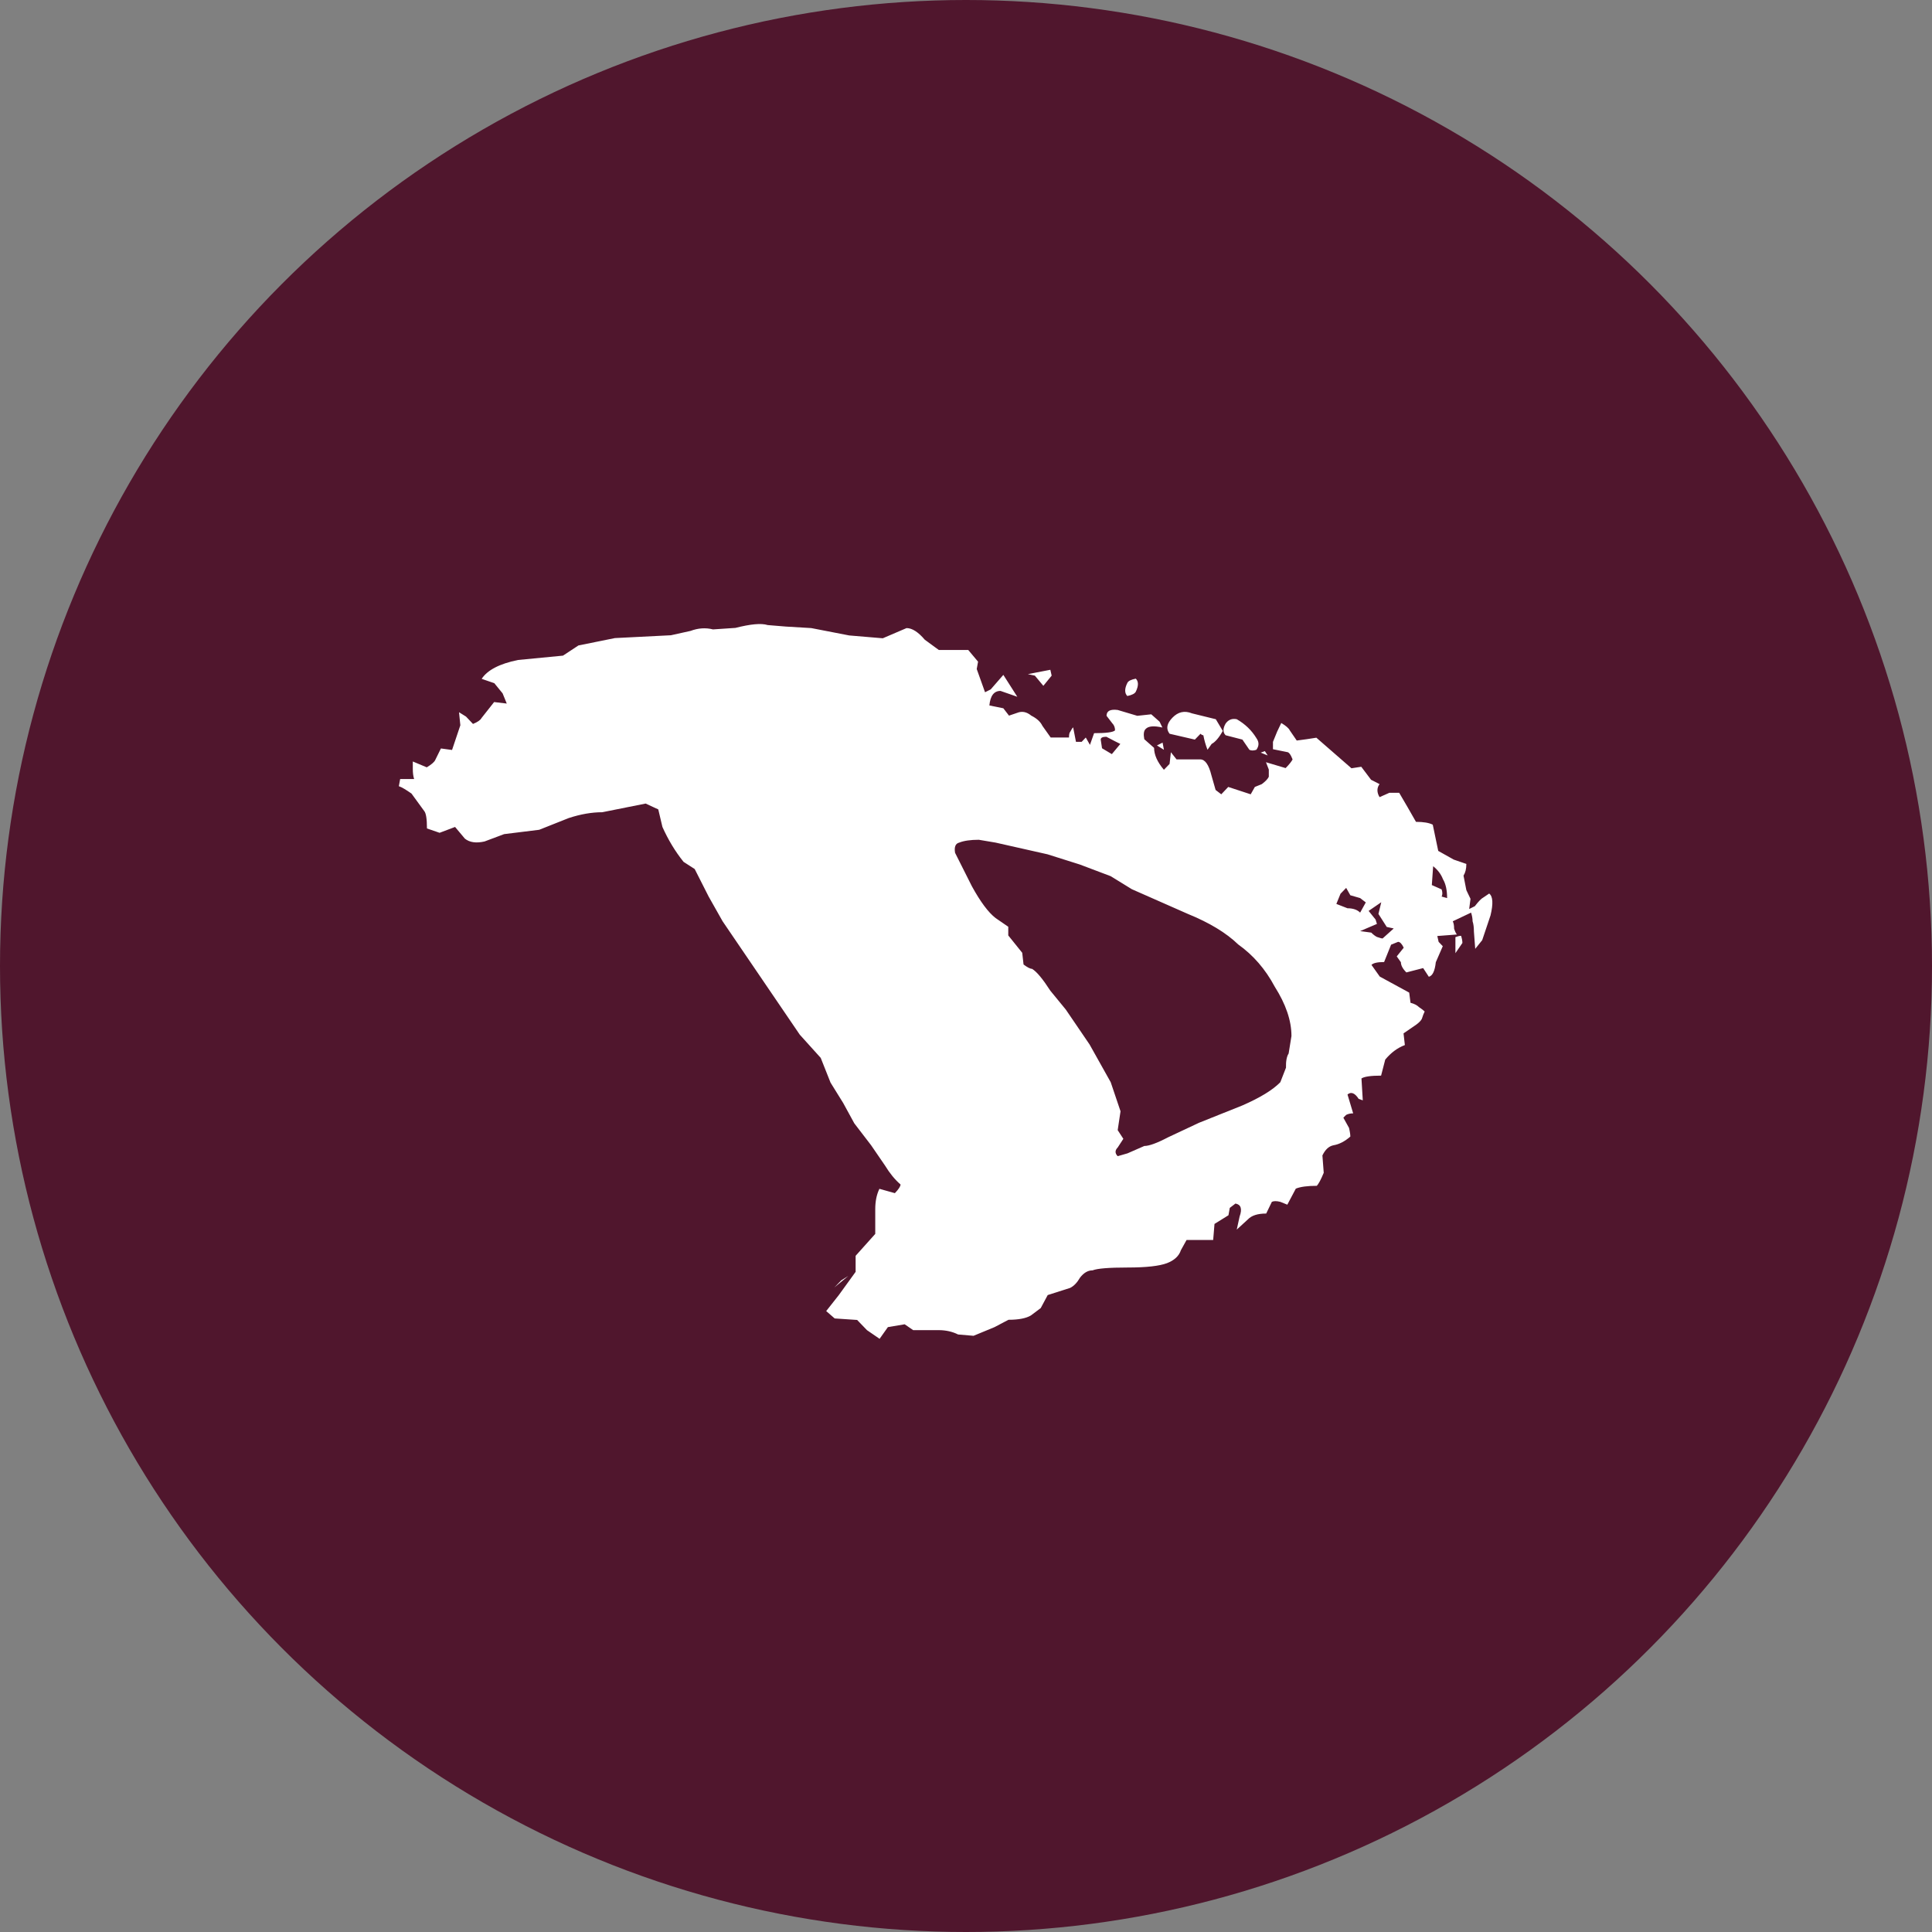
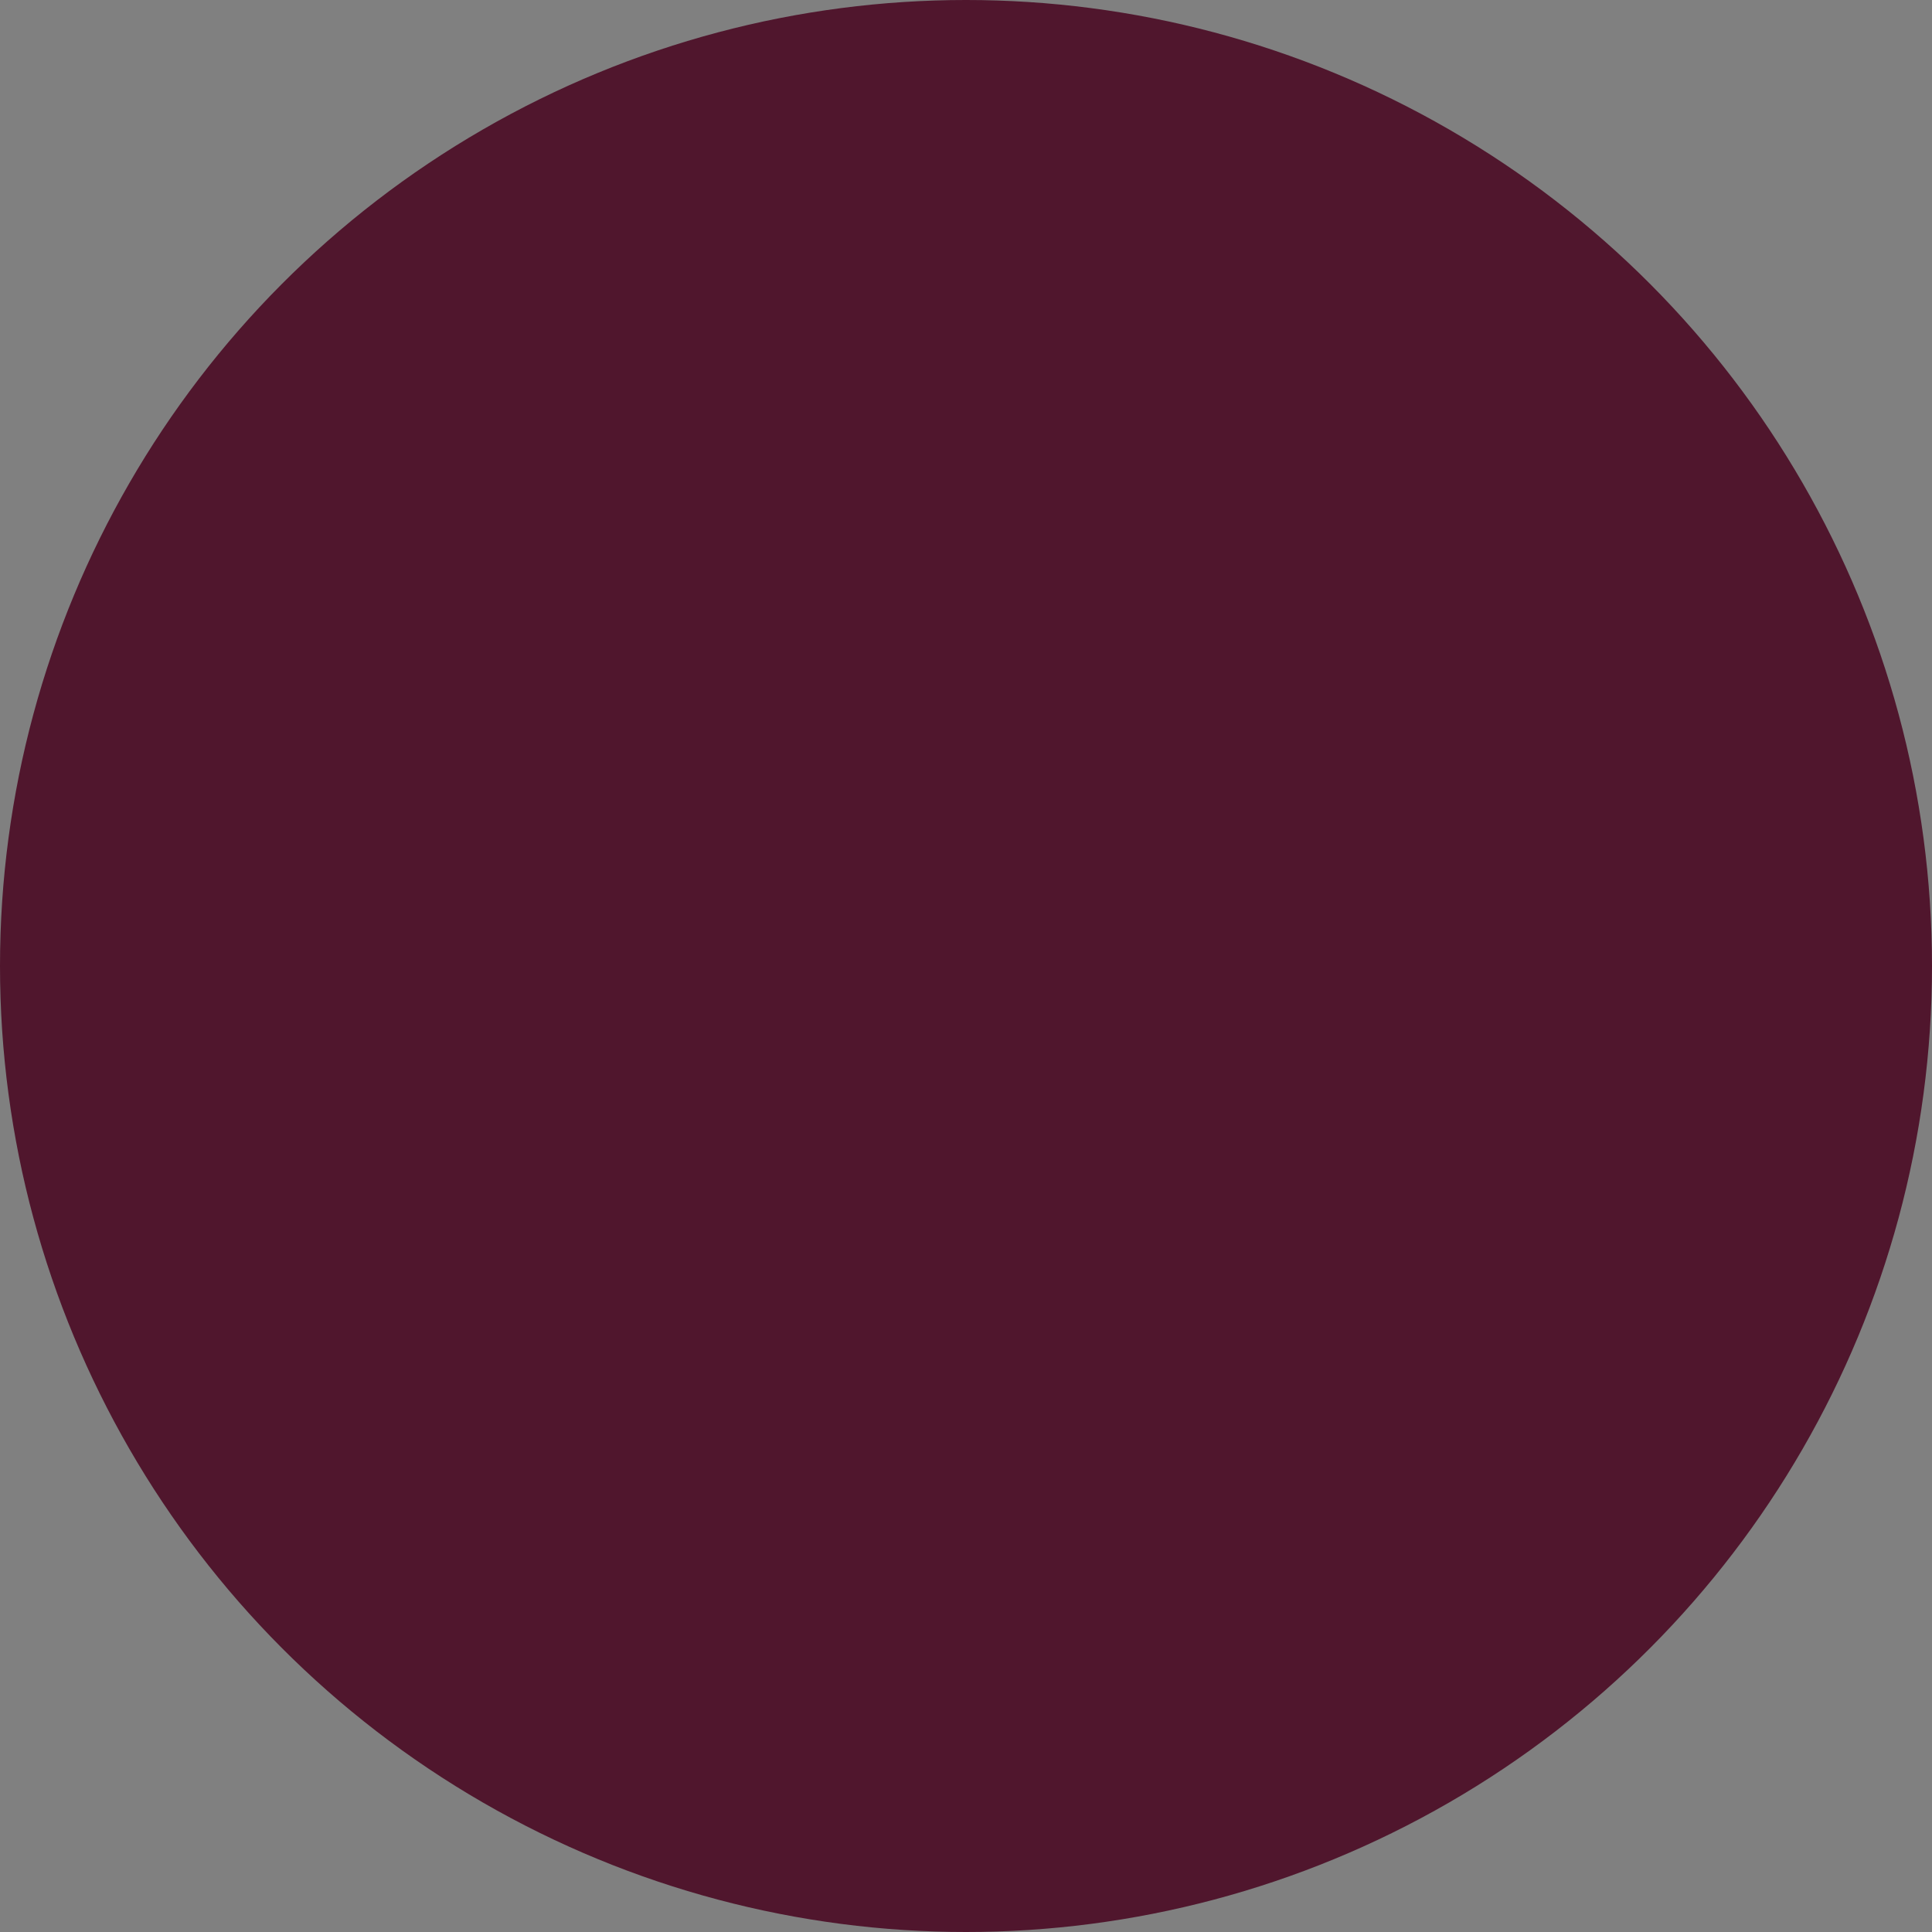
<svg xmlns="http://www.w3.org/2000/svg" width="800px" height="800px" viewBox="0 0 1024 1024">
  <rect x="0" y="0" width="1024" height="1024" fill="#808080" stroke="none" />
  <circle cx="512" cy="512" r="512" style="fill:#50162d" />
-   <path d="M665.9 391.2c1.5 2.1 1.5 4.1 0 6.2-1.5.5-2.7.5-3.7 0l-3.7-5.4-8.9-2.3c-1.5-1.5-1.5-3.6 0-6.2 1.5-2.1 3.5-2.8 5.9-2.3 4.5 2.6 7.9 5.9 10.4 10zM774.4 496c.5 1.5.7 2.8.7 3.8l-3.7 5.4v-8.5c1.1-.4 2.1-.7 3-.7zm-130-114.8 3.7 6.2c-2 3.6-4 5.9-5.9 6.9l-2.2 3.1c-1-2.6-1.7-5.1-2.2-7.7-.5 0-1-.3-1.5-.8l-3 3.1-13.4-3.1c-2-2.6-1.5-5.4 1.5-8.5 3-3.1 6.4-3.9 10.4-2.3l12.6 3.1zm-27.5 16.2-3.7-2.3 3-1.5.7 3.8zm-59.5-39.3-4.4 5.4-4.5-5.4-3.7-.8 11.9-2.3.7 3.1zm231.9 115.5c2 1.5 2.2 5.4.7 11.6l-4.4 13.1-3.7 4.6-.7-9.2c0-2.1-.2-3.9-.7-5.4 0-1.5-.3-3.1-.8-4.6l-9.7 4.6c.5 1 .7 2.3.7 3.9.5 1.5 1 2.6 1.5 3.1l-10.4.8.7 3.1 2.2 2.3-3.7 8.5c-.5 4.6-1.7 7.2-3.7 7.7l-3-4.6-8.9 2.3c-2-2-2.9-3.8-2.9-5.4l-2.2-3.1 3.7-4.6c-1-2.1-2-3.1-3-3.1l-3.7 1.5-3.7 9.2c-3.5 0-5.7.5-6.7 1.5l4.4 6.2 15.6 8.5.7 5.4c2 .5 3.5 1.3 4.5 2.3 1.5 1 2.5 1.8 3 2.3-.5 1-1 2.3-1.5 3.9-.5 1-1.5 2-3 3.1l-6.7 4.6.7 6.2c-4 1.5-7.4 4.1-10.4 7.7l-2.2 8.5c-5.4 0-8.9.5-10.4 1.5l.7 11.6-2.2-.8c-2-3.1-4-3.9-5.9-2.3l3 10c-1.5 0-2.7.3-3.7.8l-1.5 1.5 3 5.4c.5 2.1.7 3.6.7 4.6-3 2.6-5.9 4.1-8.9 4.6-2.5.5-4.4 2.3-5.9 5.4l.7 9.2c-1.5 3.6-2.7 5.9-3.7 6.9-4.9 0-8.7.5-11.1 1.5l-4.5 8.5-3.7-1.5c-2-.5-3.5-.5-4.5 0l-3 6.2c-4.5 0-7.7 1-9.7 3.1l-5.9 5.4 1.5-6.9c1.5-4.1.7-6.4-2.2-6.9l-3 2.3-.7 3.9-7.4 4.6-.7 8.5h-14.1l-3 5.4c-1 3.1-3.5 5.4-7.4 6.9-4 1.5-10.9 2.3-20.8 2.3s-16.1.5-18.6 1.5c-2.5 0-4.7 1.3-6.7 3.9-1.5 2.6-3.2 4.4-5.2 5.4l-11.9 3.8-3.7 6.9-5.2 3.9c-2.5 1.5-6.4 2.3-11.9 2.3l-7.4 3.9L516 708l-8.2-.7c-3-1.5-6.4-2.3-10.4-2.3H484l-4.5-3.1-8.9 1.5-4.4 6.2-6.7-4.6-5.2-5.4-11.9-.8-4.5-3.9 6.7-8.5 8.9-12.3v-8.5l10.4-11.6v-13.1c0-4.1.7-7.7 2.2-10.8l8.2 2.3c2-2.1 3-3.6 3-4.6-3-2.6-5.7-5.9-8.2-10l-7.4-10.8-8.9-11.6-5.9-10.8-6.7-10.8-5.2-13.1-11.1-12.3-40.9-60.1-7.4-13.1-7.4-14.6-5.9-3.8c-4.5-5.6-8.2-11.8-11.2-18.5l-2.2-9.3-6.7-3.1-23 4.6c-5.5 0-11.4 1-17.8 3.1l-15.6 6.2-18.6 2.3-10.4 3.9c-4.5 1-7.9.5-10.4-1.5l-5.2-6.2-8.2 3.1-6.7-2.3c0-5.1-.5-8.2-1.5-9.3l-6.7-9.2c-3-2.1-5.2-3.4-6.7-3.9l.7-3.8h7.4c-.5-1.5-.7-3.3-.7-5.4v-3.9l7.4 3.1c2.5-1.5 4-2.8 4.5-3.9l3-6.1 5.9.8 4.4-13.1-.7-6.9 3.7 2.3 3.7 3.9c2.5-1 4-2.1 4.5-3.1l6.7-8.5 6.7.8-2.2-5.4-4.4-5.4-6.7-2.3c3-4.6 9.4-8 19.3-10l23.8-2.3 8.2-5.4 19.3-3.9 29.7-1.5 10.4-2.3c4-1.5 8-1.8 11.9-.8l11.9-.8c7.9-2 13.6-2.6 17.1-1.5l9.7.8 13.4.8 20.1 3.9 17.8 1.5 12.6-5.4c3 0 6.2 2.1 9.7 6.2l7.4 5.4h15.6l5.2 6.2-.7 3.9 4.4 12.3 3-1.5 6.7-7.7 7.4 11.6-8.9-3.1c-3.5 0-5.4 2.6-5.9 7.7l7.4 1.5 3 3.9 4.4-1.5c2.5-1 5-.5 7.4 1.5 3 1.5 4.9 3.3 5.9 5.4l4.4 6.2h9.7c0-1.5.2-2.6.7-3.1.5-1 1-1.8 1.5-2.3l1.5 7.7h3l2.2-2.3 2.2 3.9 2.2-6.2c6.4 0 10.2-.5 11.1-1.5 0-1.5-.5-2.8-1.5-3.8l-3-3.9c0-2.6 2-3.6 5.9-3.1l10.4 3.1 7.4-.8 4.4 3.9 1.5 3.1c-4.5-1-7.4-.8-8.9.8-1 1-1.2 2.8-.7 5.4l5.2 4.6c0 3.6 1.7 7.5 5.2 11.6l3-3.1.7-6.2 3 3.8h12.6c2.5 0 4.5 2.8 5.9 8.5l2.2 7.7 3 2.3 3.7-3.9 11.9 3.9 2.2-3.9 3.7-1.5c2-1.5 3.2-2.8 3.7-3.9v-3.8L671 404l10.4 3.1c2-2 3.2-3.6 3.7-4.6-1-2.6-2-3.9-3-3.9l-7.4-1.5v-3.9l2.2-5.4 2.2-4.6c2.5 1.5 4 2.8 4.5 3.9l3.7 5.4 5.2-.7 5.2-.8 18.6 16.2 5.2-.8 5.2 6.9 4.5 2.3c-1.5 2-1.5 4.4 0 6.9l5.2-2.3h5.2l4.5 7.7 4.4 7.7c4 0 6.9.5 8.9 1.5l2.9 13.9 8.2 4.6 6.7 2.3c0 2.6-.5 4.6-1.5 6.2l1.5 7.7 2.2 4.6-.7 5.4 3-1.5c2-2.6 3.5-4.1 4.5-4.6l3.1-2.1zM602 359.7c1.5 1.5 1.5 3.8 0 6.9-.5 1-2 1.8-4.5 2.3-1.5-1.5-1.5-3.9 0-6.9.5-1.1 2-1.8 4.5-2.3zm152.4 143.2c1.5 1.5 1.5 3.6 0 6.2l-3.7 1.5-.7-5.4c0-1.5.2-2.6.7-3.1 1-.4 2.2-.2 3.7.8zm-31.2-37.7c1 1 1.5 3.6 1.5 7.7-2 1-4 1.3-5.9.8-2.5-1.5-3-3.8-1.5-6.9.9-2.6 2.9-3.2 5.9-1.6zM512.8 362.7l-4.5 8.5 2.2-6.1 2.3-2.4zm102.6 297.4-3-4.6 3-2.3c2.5.5 3.5 2.3 3 5.4l-3 1.5zm124.1-114.8c-3-2-5-4.1-5.9-6.1l4.4 3.1 1.5 3zM442.2 682.4l3.7-3.8 3.7-2.3-7.4 6.1zm319.6-199.5-2.2 4.6-.7 2.3-.7-5.4 3.6-1.5zm3.7 37.8-1.5 6.9 1.5-6.9zm-52.8-84.8 2.2 3.1-3 .8-3-2.3 3.8-1.6zM579.7 617l-3 2.3 3-2.3zm-15.6-259.7-.7 3.9.7-3.9zm158.3 85.5-1.5 3.9 1.5-3.9zm-3 125.6 1.5 2.3-2.2 1.5.7-3.8zM576.7 361.9l-1.5 2.3 1.5-2.3zm40.1 281.2-1.5 3.1 1.5-3.1zM449.6 478.3l-3 3.1 3-3.1zm-4.4 221.1-.7 3.9.7-3.9zm225.2-301.3 1.5 2.3-3.7-1.5 2.2-.8zM549.2 607.7l-.7 3.1.7-3.1zm171.7-156.4-.7 3.1.7-3.1zm-5.2 36.2-1.5 2.3 1.5-2.3zm9.7 95.5-2.2 1.5 2.2-1.5zM251.9 390.5l-.7 3.8.7-3.8zm498 128.6-3 1.5 3-1.5zm-9.7-5.4-4.4.8 4.4-.8zM583.4 678.6l-.7 2.3.7-2.3zm150.2-148.7V526v3.9zm36.4-51.6c-.5 1-.7 2.1-.7 3.1-.1-1.6.2-2.6.7-3.1zM247.4 375.8l-.7 3.1.7-3.1zm422.9 67-3 .8 3-.8zm-11.8-46.2-1.5 2.3 1.5-2.3zm-183.6-43.9-2.2.8 2.2-.8zm74.3 30.8-.7 3.1.7-3.1zm-10.3-.7-1.5 1.5 1.5-1.5zm-96 311.2-.7 3.1.7-3.1zm268.3-192.6-1.5-1.5 1.5 1.5zM528.4 378.1l-1.5-1.5 1.5 1.5zM767 476c0-4.1-.7-7.5-2.2-10-1-2.6-2.7-4.9-5.2-6.9l-.7 10 5.2 2.3c.5 1.5.5 2.8 0 3.8l2.9.8zm-58-18.5-1.5-1.5 1.5 1.5zm29.7 34.6-3.7-.8-4.4-6.9 1.5-6.2-6.7 4.6 3.7 4.6.7 2.3-8.9 3.8 5.9.8c1 1 2 1.8 3 2.3 1.5.5 2.5.8 3 .8l5.9-5.3zm-14.8-13.8-3-2.3-5.2-1.5-2.2-3.9-3 3.1-2.2 5.4 5.9 2.3c3 0 5.2.8 6.7 2.3l3-5.4zm-130.1-84-3-1.5-4.4-2.3c-2 0-3 .5-3 1.5l.7 4.6 5.2 3.1 4.5-5.4zM683 558.4l1.5-9.3c0-8.2-3-16.9-8.9-26.2-4.9-9.2-11.4-16.7-19.3-22.3-6.4-6.2-15.4-11.6-26.7-16.2l-29.7-13.1-11.2-6.9-16.4-6.2-17.1-5.4-27.5-6.2-8.9-1.5c-4.4 0-7.9.5-10.4 1.5-2 .5-2.7 2.3-2.2 5.4l8.9 17.7c4.5 8.2 8.7 13.9 12.6 16.9l6.7 4.6v4.6l7.4 9.2.7 6.2c2 1.5 3.5 2.3 4.5 2.3 2.5 1.5 5.7 5.4 9.7 11.6l8.2 10 12.6 18.5 11.2 20 5.2 15.4-1.5 10 3 4.6-3 4.6c-1.5 1.5-1.5 3.1 0 4.6l5.2-1.5 8.9-3.9c2.5 0 6.7-1.5 12.6-4.6l16.4-7.7 23-9.2c9.4-4.1 16.1-8.2 20.1-12.3l3-7.7c-.1-3.4.4-6 1.4-7.5z" style="fill:#fff" />
</svg>